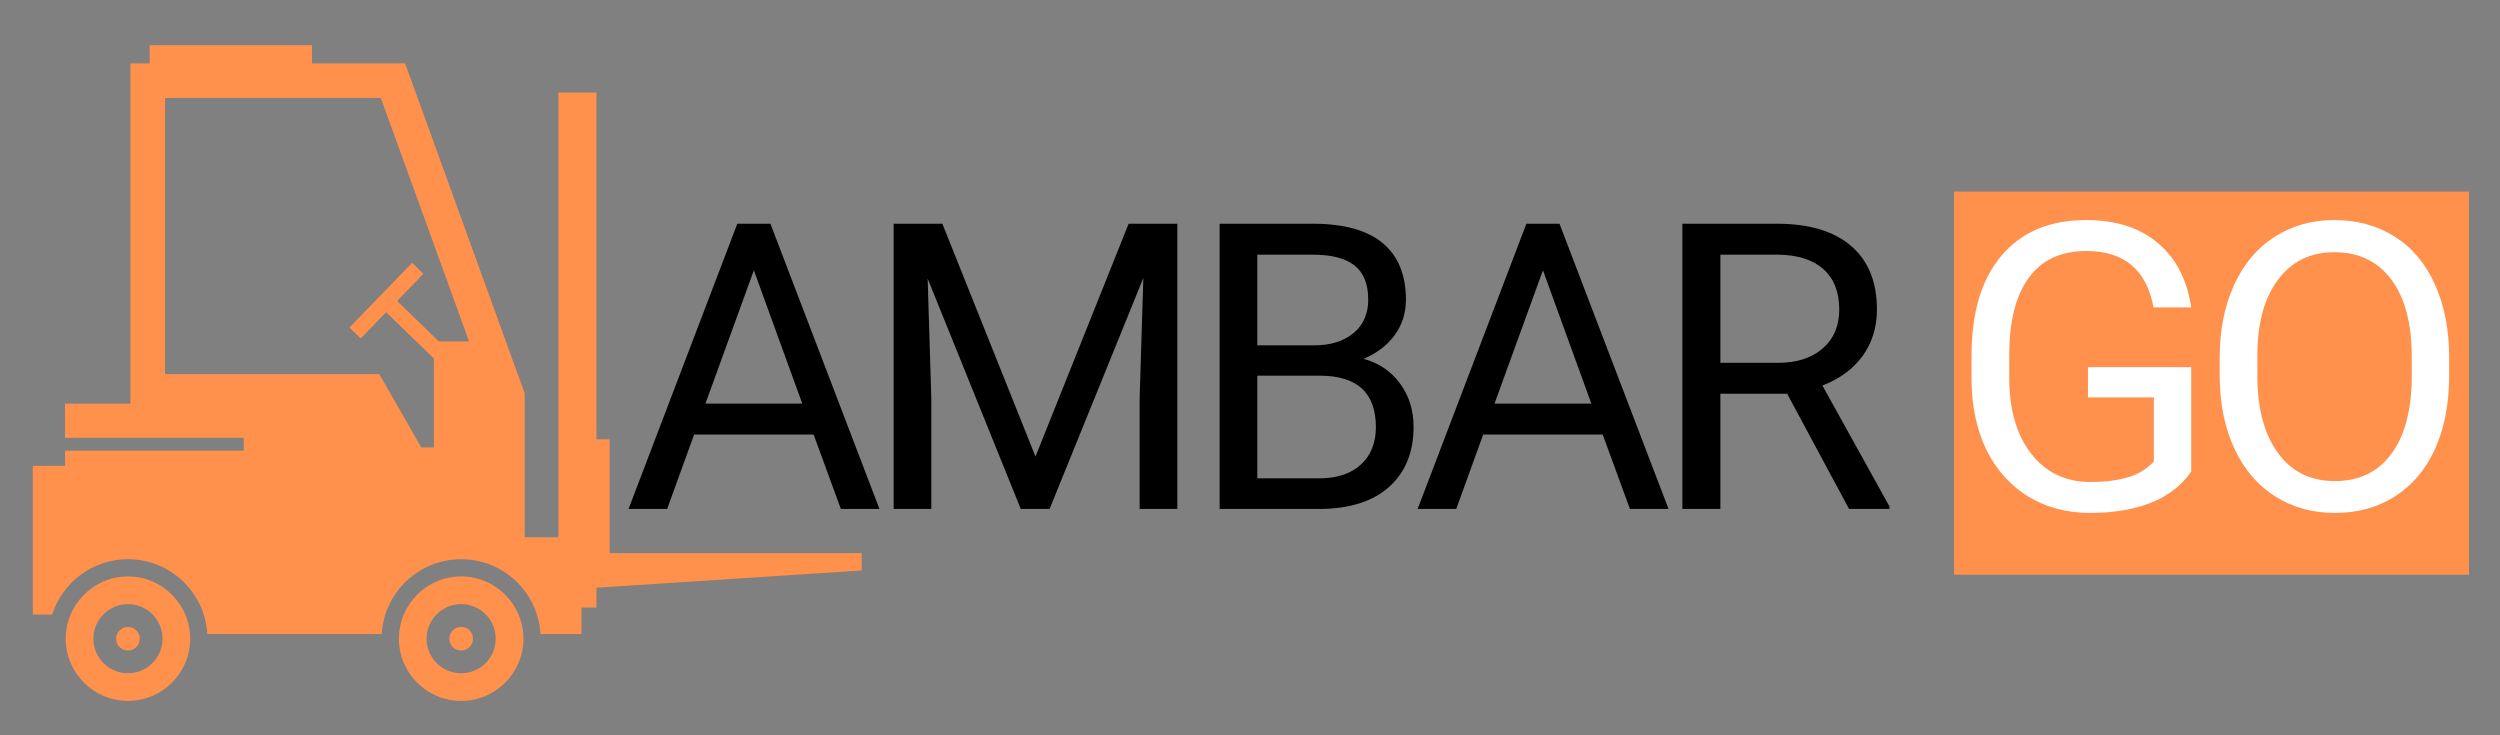
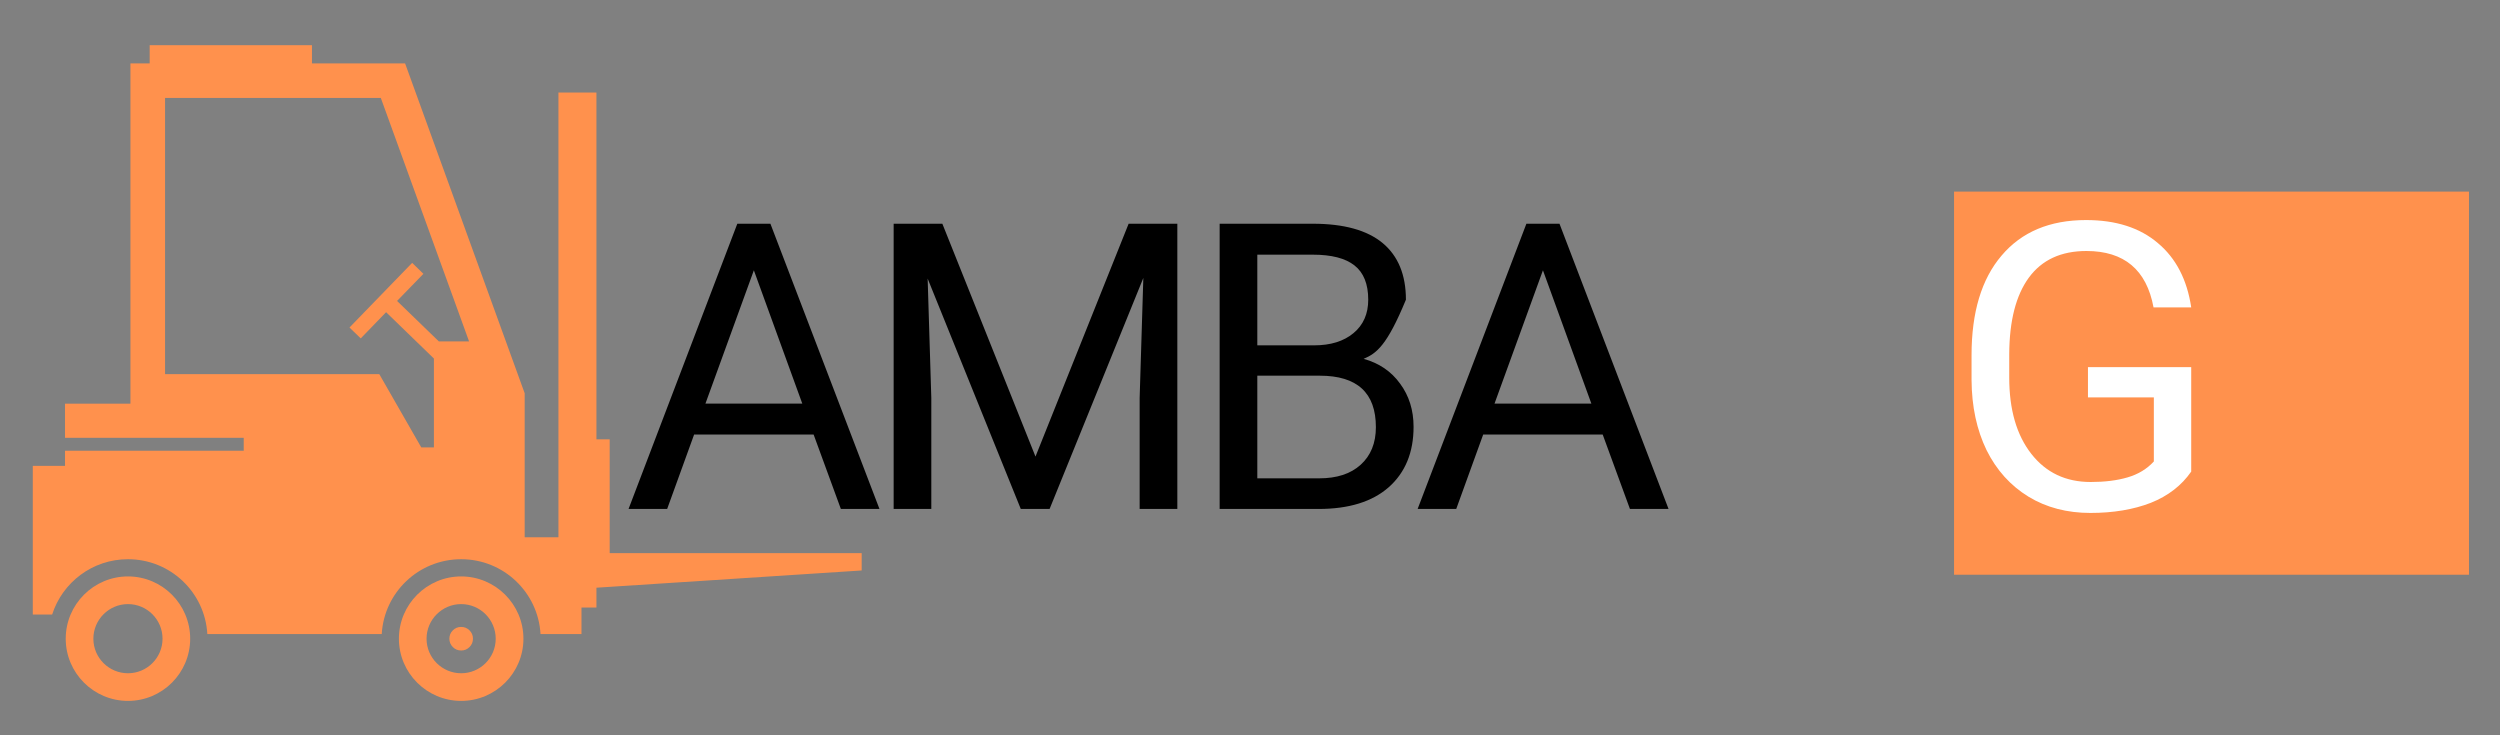
<svg xmlns="http://www.w3.org/2000/svg" width="170" zoomAndPan="magnify" viewBox="0 0 127.5 37.5" height="50" preserveAspectRatio="xMidYMid meet" version="1.0">
  <rect x="0" y="0" width="127.5" height="37.5" fill="#808080" stroke="none" />
  <defs>
    <g />
    <clipPath id="b1d4b9cb3a">
      <path d="M 99.656 9.773 L 125.918 9.773 L 125.918 29.312 L 99.656 29.312 Z M 99.656 9.773 " clip-rule="nonzero" />
    </clipPath>
    <clipPath id="2236d17c4c">
      <path d="M 1.629 2.305 L 43.98 2.305 L 43.98 33 L 1.629 33 Z M 1.629 2.305 " clip-rule="nonzero" />
    </clipPath>
    <clipPath id="95b0b739fd">
      <path d="M 3 29 L 10 29 L 10 35.738 L 3 35.738 Z M 3 29 " clip-rule="nonzero" />
    </clipPath>
    <clipPath id="1f986732b4">
      <path d="M 20 29 L 27 29 L 27 35.738 L 20 35.738 Z M 20 29 " clip-rule="nonzero" />
    </clipPath>
  </defs>
  <g clip-path="url(#b1d4b9cb3a)">
    <path fill="#ff914d" d="M 99.656 9.773 L 125.918 9.773 L 125.918 29.312 L 99.656 29.312 Z M 99.656 9.773 " fill-opacity="1" fill-rule="nonzero" />
  </g>
  <g clip-path="url(#2236d17c4c)">
    <path fill="#ff914d" d="M 6.527 28.52 C 8.688 28.52 10.453 30.207 10.574 32.336 L 19.469 32.336 C 19.59 30.207 21.359 28.52 23.52 28.52 C 25.68 28.52 27.445 30.207 27.566 32.336 L 29.656 32.336 L 29.656 30.984 L 30.418 30.984 L 30.418 29.973 L 43.945 29.094 L 43.945 28.211 L 31.094 28.211 L 31.094 22.406 L 30.418 22.406 L 30.418 4.719 L 28.48 4.719 L 28.48 27.402 L 26.758 27.402 L 26.758 20.055 L 20.66 3.234 L 15.91 3.234 L 15.91 2.305 L 7.633 2.305 L 7.633 3.234 L 6.652 3.234 L 6.652 20.586 L 3.316 20.586 L 3.316 22.328 L 12.43 22.328 L 12.43 22.988 L 3.316 22.988 L 3.316 23.758 L 1.672 23.758 L 1.672 31.34 L 2.66 31.34 C 3.184 29.703 4.715 28.52 6.527 28.52 Z M 8.418 19.082 L 8.418 4.996 L 19.422 4.996 L 23.922 17.41 L 22.379 17.41 L 20.25 15.348 L 21.594 13.965 L 21.02 13.406 L 17.824 16.703 L 18.398 17.258 L 19.691 15.922 L 22.129 18.285 L 22.129 22.816 L 21.484 22.816 L 19.344 19.082 Z M 8.418 19.082 " fill-opacity="1" fill-rule="nonzero" />
  </g>
  <g clip-path="url(#95b0b739fd)">
    <path fill="#ff914d" d="M 6.527 29.398 C 4.777 29.398 3.352 30.824 3.352 32.574 C 3.352 34.324 4.777 35.746 6.527 35.746 C 8.277 35.746 9.699 34.324 9.699 32.574 C 9.699 30.824 8.277 29.398 6.527 29.398 Z M 8.289 32.574 C 8.289 33.547 7.5 34.336 6.527 34.336 C 5.555 34.336 4.762 33.547 4.762 32.574 C 4.762 31.602 5.555 30.809 6.527 30.809 C 7.5 30.809 8.289 31.602 8.289 32.574 Z M 8.289 32.574 " fill-opacity="1" fill-rule="nonzero" />
  </g>
-   <path fill="#ff914d" d="M 7.129 32.574 C 7.129 32.738 7.07 32.883 6.953 33 C 6.836 33.117 6.691 33.176 6.527 33.176 C 6.359 33.176 6.219 33.117 6.102 33 C 5.984 32.883 5.922 32.738 5.922 32.574 C 5.922 32.406 5.984 32.266 6.102 32.148 C 6.219 32.031 6.359 31.973 6.527 31.973 C 6.691 31.973 6.836 32.031 6.953 32.148 C 7.07 32.266 7.129 32.406 7.129 32.574 Z M 7.129 32.574 " fill-opacity="1" fill-rule="nonzero" />
  <g clip-path="url(#1f986732b4)">
    <path fill="#ff914d" d="M 23.52 29.398 C 21.77 29.398 20.344 30.824 20.344 32.574 C 20.344 34.324 21.77 35.746 23.52 35.746 C 25.27 35.746 26.695 34.324 26.695 32.574 C 26.695 30.824 25.27 29.398 23.52 29.398 Z M 25.281 32.574 C 25.281 33.547 24.492 34.336 23.52 34.336 C 22.547 34.336 21.754 33.547 21.754 32.574 C 21.754 31.602 22.547 30.809 23.52 30.809 C 24.492 30.809 25.281 31.602 25.281 32.574 Z M 25.281 32.574 " fill-opacity="1" fill-rule="nonzero" />
  </g>
  <path fill="#ff914d" d="M 24.121 32.574 C 24.121 32.738 24.062 32.883 23.945 33 C 23.828 33.117 23.684 33.176 23.52 33.176 C 23.352 33.176 23.211 33.117 23.094 33 C 22.977 32.883 22.918 32.738 22.918 32.574 C 22.918 32.406 22.977 32.266 23.094 32.148 C 23.211 32.031 23.352 31.973 23.52 31.973 C 23.684 31.973 23.828 32.031 23.945 32.148 C 24.062 32.266 24.121 32.406 24.121 32.574 Z M 24.121 32.574 " fill-opacity="1" fill-rule="nonzero" />
  <g fill="#000000" fill-opacity="1">
    <g transform="translate(31.775, 25.957)">
      <g>
        <path d="M 9.719 -3.797 L 3.625 -3.797 L 2.25 0 L 0.281 0 L 5.828 -14.547 L 7.516 -14.547 L 13.078 0 L 11.109 0 Z M 4.203 -5.375 L 9.141 -5.375 L 6.672 -12.172 Z M 4.203 -5.375 " />
      </g>
    </g>
  </g>
  <g fill="#000000" fill-opacity="1">
    <g transform="translate(43.888, 25.957)">
      <g>
        <path d="M 4.172 -14.547 L 8.922 -2.672 L 13.672 -14.547 L 16.156 -14.547 L 16.156 0 L 14.234 0 L 14.234 -5.656 L 14.422 -11.781 L 9.641 0 L 8.172 0 L 3.422 -11.75 L 3.609 -5.656 L 3.609 0 L 1.688 0 L 1.688 -14.547 Z M 4.172 -14.547 " />
      </g>
    </g>
  </g>
  <g fill="#000000" fill-opacity="1">
    <g transform="translate(60.514, 25.957)">
      <g>
-         <path d="M 1.688 0 L 1.688 -14.547 L 6.438 -14.547 C 8.02 -14.547 9.207 -14.219 10 -13.562 C 10.789 -12.906 11.188 -11.941 11.188 -10.672 C 11.188 -9.984 10.992 -9.379 10.609 -8.859 C 10.223 -8.336 9.695 -7.938 9.031 -7.656 C 9.82 -7.438 10.441 -7.016 10.891 -6.391 C 11.348 -5.773 11.578 -5.039 11.578 -4.188 C 11.578 -2.883 11.156 -1.859 10.312 -1.109 C 9.469 -0.367 8.273 0 6.734 0 Z M 3.609 -6.797 L 3.609 -1.562 L 6.766 -1.562 C 7.66 -1.562 8.363 -1.789 8.875 -2.25 C 9.395 -2.719 9.656 -3.359 9.656 -4.172 C 9.656 -5.922 8.703 -6.797 6.797 -6.797 Z M 3.609 -8.344 L 6.5 -8.344 C 7.344 -8.344 8.016 -8.551 8.516 -8.969 C 9.016 -9.383 9.266 -9.953 9.266 -10.672 C 9.266 -11.473 9.031 -12.055 8.562 -12.422 C 8.102 -12.785 7.395 -12.969 6.438 -12.969 L 3.609 -12.969 Z M 3.609 -8.344 " />
+         <path d="M 1.688 0 L 1.688 -14.547 L 6.438 -14.547 C 8.02 -14.547 9.207 -14.219 10 -13.562 C 10.789 -12.906 11.188 -11.941 11.188 -10.672 C 10.223 -8.336 9.695 -7.938 9.031 -7.656 C 9.82 -7.438 10.441 -7.016 10.891 -6.391 C 11.348 -5.773 11.578 -5.039 11.578 -4.188 C 11.578 -2.883 11.156 -1.859 10.312 -1.109 C 9.469 -0.367 8.273 0 6.734 0 Z M 3.609 -6.797 L 3.609 -1.562 L 6.766 -1.562 C 7.66 -1.562 8.363 -1.789 8.875 -2.25 C 9.395 -2.719 9.656 -3.359 9.656 -4.172 C 9.656 -5.922 8.703 -6.797 6.797 -6.797 Z M 3.609 -8.344 L 6.5 -8.344 C 7.344 -8.344 8.016 -8.551 8.516 -8.969 C 9.016 -9.383 9.266 -9.953 9.266 -10.672 C 9.266 -11.473 9.031 -12.055 8.562 -12.422 C 8.102 -12.785 7.395 -12.969 6.438 -12.969 L 3.609 -12.969 Z M 3.609 -8.344 " />
      </g>
    </g>
  </g>
  <g fill="#000000" fill-opacity="1">
    <g transform="translate(72.018, 25.957)">
      <g>
        <path d="M 9.719 -3.797 L 3.625 -3.797 L 2.25 0 L 0.281 0 L 5.828 -14.547 L 7.516 -14.547 L 13.078 0 L 11.109 0 Z M 4.203 -5.375 L 9.141 -5.375 L 6.672 -12.172 Z M 4.203 -5.375 " />
      </g>
    </g>
  </g>
  <g fill="#000000" fill-opacity="1">
    <g transform="translate(84.13, 25.957)">
      <g>
-         <path d="M 7.016 -5.875 L 3.609 -5.875 L 3.609 0 L 1.672 0 L 1.672 -14.547 L 6.484 -14.547 C 8.129 -14.547 9.391 -14.172 10.266 -13.422 C 11.148 -12.672 11.594 -11.586 11.594 -10.172 C 11.594 -9.266 11.348 -8.473 10.859 -7.797 C 10.367 -7.129 9.688 -6.629 8.812 -6.297 L 12.234 -0.125 L 12.234 0 L 10.172 0 Z M 3.609 -7.453 L 6.547 -7.453 C 7.504 -7.453 8.266 -7.695 8.828 -8.188 C 9.391 -8.676 9.672 -9.336 9.672 -10.172 C 9.672 -11.066 9.398 -11.754 8.859 -12.234 C 8.328 -12.711 7.555 -12.957 6.547 -12.969 L 3.609 -12.969 Z M 3.609 -7.453 " />
-       </g>
+         </g>
    </g>
  </g>
  <g fill="#000000" fill-opacity="1">
    <g transform="translate(95.494, 25.957)">
      <g />
    </g>
  </g>
  <g fill="#ffffff" fill-opacity="1">
    <g transform="translate(99.33, 25.957)">
      <g>
        <path d="M 12.422 -1.906 C 11.93 -1.195 11.242 -0.664 10.359 -0.312 C 9.473 0.031 8.445 0.203 7.281 0.203 C 6.094 0.203 5.039 -0.07 4.125 -0.625 C 3.207 -1.188 2.492 -1.977 1.984 -3 C 1.484 -4.031 1.227 -5.223 1.219 -6.578 L 1.219 -7.844 C 1.219 -10.031 1.727 -11.723 2.75 -12.922 C 3.77 -14.129 5.207 -14.734 7.062 -14.734 C 8.582 -14.734 9.801 -14.344 10.719 -13.562 C 11.645 -12.789 12.211 -11.695 12.422 -10.281 L 10.5 -10.281 C 10.145 -12.195 9.004 -13.156 7.078 -13.156 C 5.785 -13.156 4.805 -12.703 4.141 -11.797 C 3.484 -10.898 3.148 -9.598 3.141 -7.891 L 3.141 -6.703 C 3.141 -5.066 3.516 -3.77 4.266 -2.812 C 5.016 -1.852 6.023 -1.375 7.297 -1.375 C 8.016 -1.375 8.641 -1.453 9.172 -1.609 C 9.711 -1.766 10.16 -2.035 10.516 -2.422 L 10.516 -5.688 L 7.156 -5.688 L 7.156 -7.234 L 12.422 -7.234 Z M 12.422 -1.906 " />
      </g>
    </g>
  </g>
  <g fill="#ffffff" fill-opacity="1">
    <g transform="translate(112.032, 25.957)">
      <g>
-         <path d="M 12.875 -6.797 C 12.875 -5.367 12.633 -4.125 12.156 -3.062 C 11.676 -2.008 10.992 -1.203 10.109 -0.641 C 9.234 -0.078 8.211 0.203 7.047 0.203 C 5.898 0.203 4.883 -0.078 4 -0.641 C 3.113 -1.203 2.426 -2.004 1.938 -3.047 C 1.445 -4.086 1.191 -5.297 1.172 -6.672 L 1.172 -7.719 C 1.172 -9.113 1.414 -10.348 1.906 -11.422 C 2.395 -12.492 3.082 -13.312 3.969 -13.875 C 4.852 -14.445 5.867 -14.734 7.016 -14.734 C 8.18 -14.734 9.207 -14.453 10.094 -13.891 C 10.988 -13.328 11.676 -12.508 12.156 -11.438 C 12.633 -10.375 12.875 -9.133 12.875 -7.719 Z M 10.969 -7.734 C 10.969 -9.461 10.617 -10.785 9.922 -11.703 C 9.234 -12.629 8.266 -13.094 7.016 -13.094 C 5.805 -13.094 4.852 -12.629 4.156 -11.703 C 3.457 -10.785 3.102 -9.508 3.094 -7.875 L 3.094 -6.797 C 3.094 -5.129 3.441 -3.816 4.141 -2.859 C 4.836 -1.898 5.805 -1.422 7.047 -1.422 C 8.273 -1.422 9.227 -1.875 9.906 -2.781 C 10.594 -3.688 10.945 -4.977 10.969 -6.656 Z M 10.969 -7.734 " />
-       </g>
+         </g>
    </g>
  </g>
</svg>